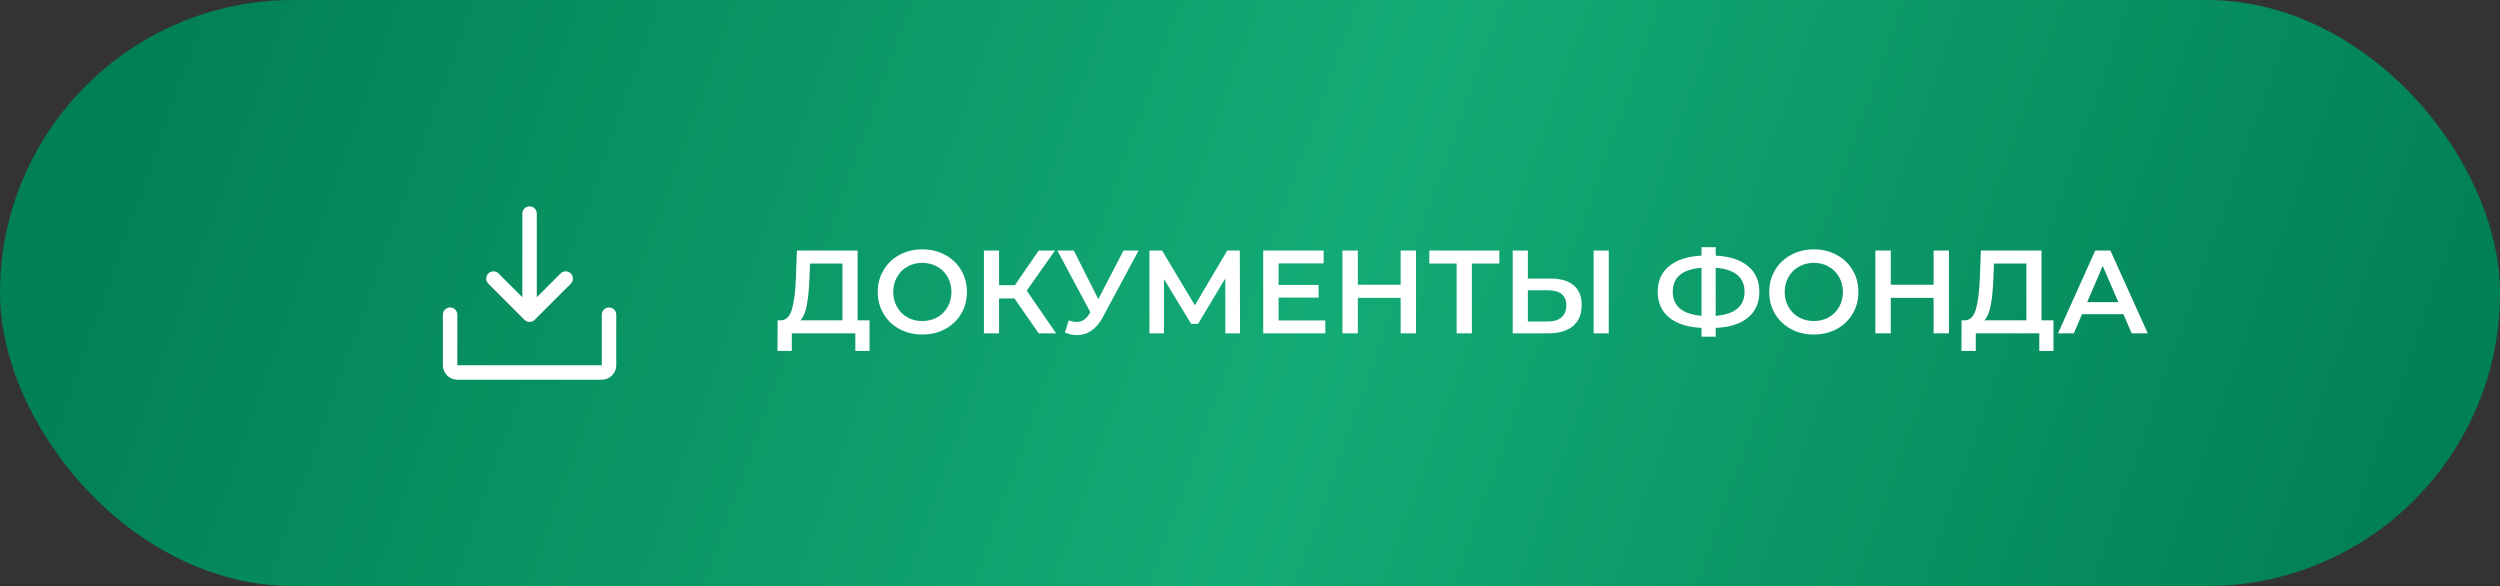
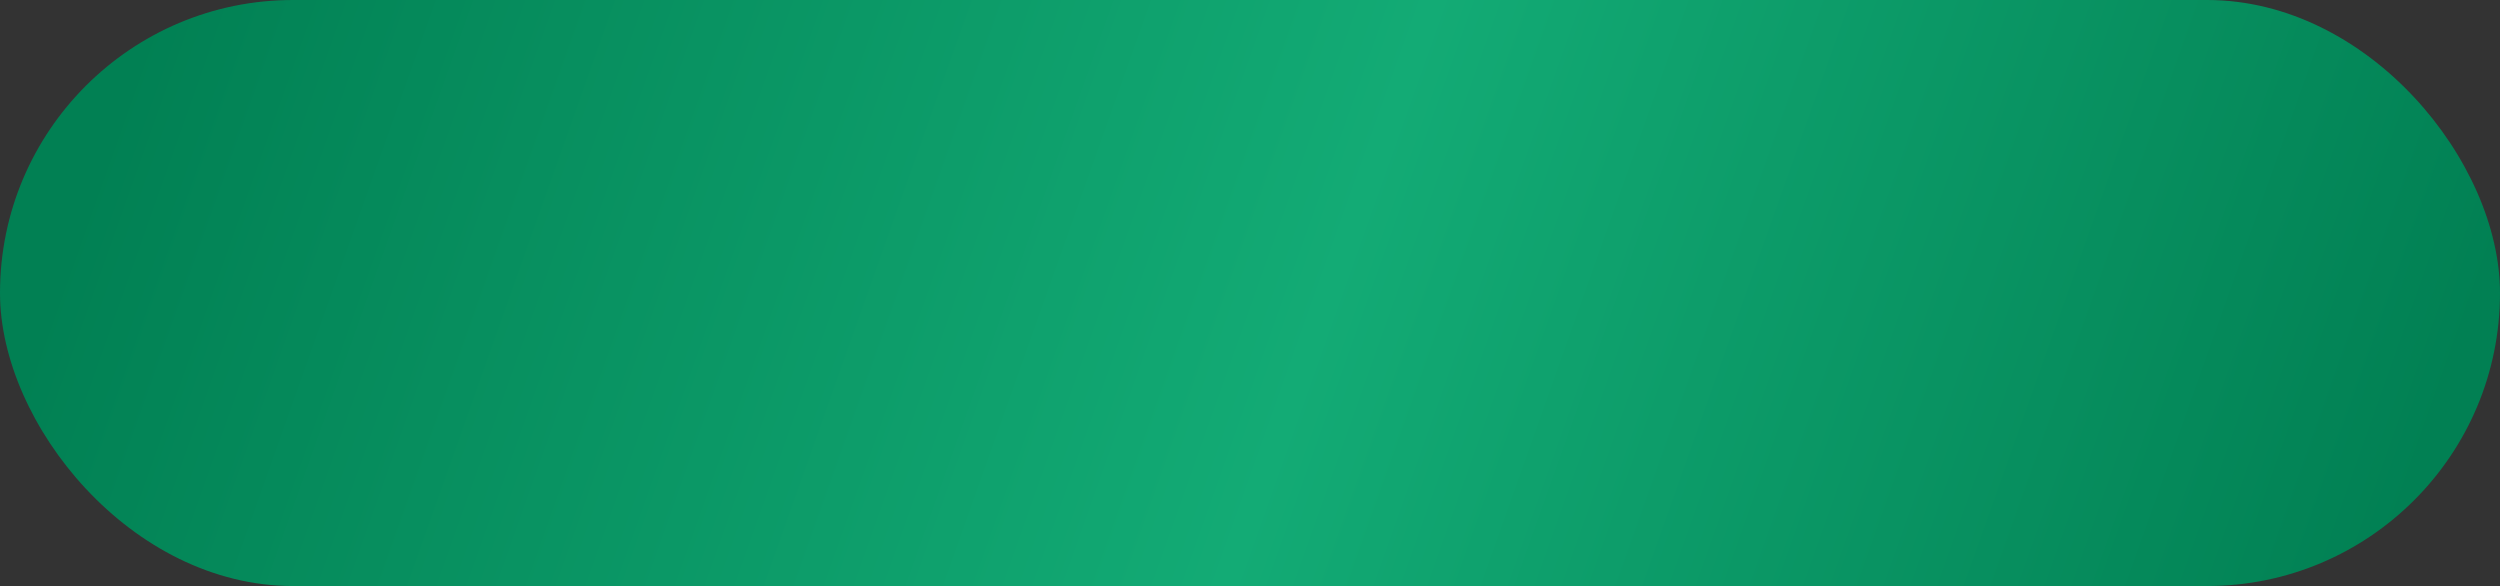
<svg xmlns="http://www.w3.org/2000/svg" width="465" height="109" viewBox="0 0 465 109" fill="none">
  <rect x="0" y="0" width="465" height="109" fill="#333333" stroke="none" />
  <rect width="465" height="109" rx="54.5" fill="url(#paint0_linear_759_382)" />
-   <path d="M114.625 58.531V67.938C114.625 68.65 114.342 69.334 113.838 69.838C113.334 70.342 112.65 70.625 111.938 70.625H85.062C84.35 70.625 83.666 70.342 83.162 69.838C82.658 69.334 82.375 68.65 82.375 67.938V58.531C82.375 58.175 82.517 57.833 82.769 57.581C83.021 57.329 83.362 57.188 83.719 57.188C84.075 57.188 84.417 57.329 84.669 57.581C84.921 57.833 85.062 58.175 85.062 58.531V67.938H111.938V58.531C111.938 58.175 112.079 57.833 112.331 57.581C112.583 57.329 112.925 57.188 113.281 57.188C113.638 57.188 113.979 57.329 114.231 57.581C114.483 57.833 114.625 58.175 114.625 58.531ZM97.549 59.482C97.674 59.607 97.822 59.706 97.985 59.774C98.149 59.841 98.323 59.876 98.5 59.876C98.677 59.876 98.851 59.841 99.015 59.774C99.178 59.706 99.326 59.607 99.451 59.482L106.169 52.763C106.294 52.638 106.393 52.49 106.461 52.327C106.528 52.164 106.563 51.989 106.563 51.812C106.563 51.636 106.528 51.461 106.461 51.298C106.393 51.135 106.294 50.987 106.169 50.862C106.045 50.737 105.896 50.638 105.733 50.57C105.57 50.503 105.395 50.468 105.219 50.468C105.042 50.468 104.867 50.503 104.704 50.57C104.541 50.638 104.393 50.737 104.268 50.862L99.844 55.288V39.719C99.844 39.362 99.702 39.021 99.45 38.769C99.198 38.517 98.856 38.375 98.5 38.375C98.144 38.375 97.802 38.517 97.55 38.769C97.298 39.021 97.156 39.362 97.156 39.719V55.288L92.732 50.862C92.48 50.61 92.138 50.468 91.781 50.468C91.425 50.468 91.083 50.61 90.831 50.862C90.578 51.114 90.437 51.456 90.437 51.812C90.437 52.169 90.578 52.511 90.831 52.763L97.549 59.482Z" fill="white" />
-   <path d="M161.732 59.58V65.278H159.092V62H147.278V65.278H144.616L144.638 59.58H145.298C146.266 59.536 146.94 58.825 147.322 57.446C147.718 56.053 147.96 54.065 148.048 51.484L148.224 46.6H159.51V59.58H161.732ZM150.556 51.748C150.482 53.743 150.321 55.407 150.072 56.742C149.822 58.062 149.426 59.008 148.884 59.58H156.694V49.02H150.666L150.556 51.748ZM171.553 62.22C169.983 62.22 168.568 61.883 167.307 61.208C166.045 60.519 165.055 59.573 164.337 58.37C163.618 57.153 163.259 55.796 163.259 54.3C163.259 52.804 163.618 51.455 164.337 50.252C165.055 49.035 166.045 48.089 167.307 47.414C168.568 46.725 169.983 46.38 171.553 46.38C173.122 46.38 174.537 46.725 175.799 47.414C177.06 48.089 178.05 49.027 178.769 50.23C179.487 51.433 179.847 52.789 179.847 54.3C179.847 55.811 179.487 57.167 178.769 58.37C178.05 59.573 177.06 60.519 175.799 61.208C174.537 61.883 173.122 62.22 171.553 62.22ZM171.553 59.712C172.579 59.712 173.503 59.485 174.325 59.03C175.146 58.561 175.791 57.915 176.261 57.094C176.73 56.258 176.965 55.327 176.965 54.3C176.965 53.273 176.73 52.349 176.261 51.528C175.791 50.692 175.146 50.047 174.325 49.592C173.503 49.123 172.579 48.888 171.553 48.888C170.526 48.888 169.602 49.123 168.781 49.592C167.959 50.047 167.314 50.692 166.845 51.528C166.375 52.349 166.141 53.273 166.141 54.3C166.141 55.327 166.375 56.258 166.845 57.094C167.314 57.915 167.959 58.561 168.781 59.03C169.602 59.485 170.526 59.712 171.553 59.712ZM188.685 55.51H185.825V62H183.009V46.6H185.825V53.046H188.773L193.195 46.6H196.231L190.973 54.058L196.429 62H193.195L188.685 55.51ZM211.785 46.6L205.097 59.03C204.511 60.13 203.807 60.959 202.985 61.516C202.179 62.059 201.299 62.33 200.345 62.33C199.583 62.33 198.827 62.169 198.079 61.846L198.783 59.602C199.385 59.793 199.883 59.888 200.279 59.888C201.203 59.888 201.966 59.411 202.567 58.458L202.809 58.084L196.671 46.6H199.729L204.283 55.642L208.969 46.6H211.785ZM227.92 62L227.898 51.792L222.838 60.24H221.562L216.502 51.924V62H213.796V46.6H216.15L222.244 56.786L228.272 46.6H230.604L230.648 62H227.92ZM246.508 59.602V62H234.958V46.6H246.2V48.998H237.818V53.002H245.254V55.356H237.818V59.602H246.508ZM263.38 46.6V62H260.52V55.4H252.556V62H249.696V46.6H252.556V52.958H260.52V46.6H263.38ZM278.876 49.02H273.772V62H270.934V49.02H265.852V46.6H278.876V49.02ZM288.449 51.814C290.297 51.814 291.712 52.232 292.695 53.068C293.692 53.889 294.191 55.114 294.191 56.742C294.191 58.443 293.648 59.749 292.563 60.658C291.477 61.553 289.952 62 287.987 62H281.365V46.6H284.181V51.814H288.449ZM287.855 59.8C288.969 59.8 289.827 59.543 290.429 59.03C291.03 58.517 291.331 57.769 291.331 56.786C291.331 54.923 290.172 53.992 287.855 53.992H284.181V59.8H287.855ZM296.413 46.6H299.229V62H296.413V46.6ZM327.237 54.278C327.237 56.302 326.533 57.901 325.125 59.074C323.717 60.247 321.715 60.885 319.119 60.988V62.616H316.479V60.988C313.883 60.856 311.874 60.211 310.451 59.052C309.043 57.893 308.339 56.302 308.339 54.278C308.339 52.254 309.043 50.663 310.451 49.504C311.874 48.331 313.883 47.678 316.479 47.546V45.984H319.119V47.546C321.715 47.678 323.717 48.331 325.125 49.504C326.533 50.663 327.237 52.254 327.237 54.278ZM319.119 58.744C320.879 58.612 322.214 58.172 323.123 57.424C324.033 56.661 324.487 55.605 324.487 54.256C324.487 52.907 324.025 51.858 323.101 51.11C322.192 50.362 320.865 49.929 319.119 49.812V58.744ZM311.133 54.278C311.133 55.613 311.588 56.654 312.497 57.402C313.421 58.15 314.749 58.597 316.479 58.744V49.812C312.915 50.076 311.133 51.565 311.133 54.278ZM337.369 62.22C335.8 62.22 334.384 61.883 333.123 61.208C331.862 60.519 330.872 59.573 330.153 58.37C329.434 57.153 329.075 55.796 329.075 54.3C329.075 52.804 329.434 51.455 330.153 50.252C330.872 49.035 331.862 48.089 333.123 47.414C334.384 46.725 335.8 46.38 337.369 46.38C338.938 46.38 340.354 46.725 341.615 47.414C342.876 48.089 343.866 49.027 344.585 50.23C345.304 51.433 345.663 52.789 345.663 54.3C345.663 55.811 345.304 57.167 344.585 58.37C343.866 59.573 342.876 60.519 341.615 61.208C340.354 61.883 338.938 62.22 337.369 62.22ZM337.369 59.712C338.396 59.712 339.32 59.485 340.141 59.03C340.962 58.561 341.608 57.915 342.077 57.094C342.546 56.258 342.781 55.327 342.781 54.3C342.781 53.273 342.546 52.349 342.077 51.528C341.608 50.692 340.962 50.047 340.141 49.592C339.32 49.123 338.396 48.888 337.369 48.888C336.342 48.888 335.418 49.123 334.597 49.592C333.776 50.047 333.13 50.692 332.661 51.528C332.192 52.349 331.957 53.273 331.957 54.3C331.957 55.327 332.192 56.258 332.661 57.094C333.13 57.915 333.776 58.561 334.597 59.03C335.418 59.485 336.342 59.712 337.369 59.712ZM362.509 46.6V62H359.649V55.4H351.685V62H348.825V46.6H351.685V52.958H359.649V46.6H362.509ZM381.946 59.58V65.278H379.306V62H367.492V65.278H364.83L364.852 59.58H365.512C366.48 59.536 367.155 58.825 367.536 57.446C367.932 56.053 368.174 54.065 368.262 51.484L368.438 46.6H379.724V59.58H381.946ZM370.77 51.748C370.697 53.743 370.536 55.407 370.286 56.742C370.037 58.062 369.641 59.008 369.098 59.58H376.908V49.02H370.88L370.77 51.748ZM394.955 58.436H387.255L385.737 62H382.789L389.719 46.6H392.535L399.487 62H396.495L394.955 58.436ZM394.009 56.192L391.105 49.46L388.223 56.192H394.009Z" fill="white" />
  <defs>
    <linearGradient id="paint0_linear_759_382" x1="24.591" y1="10.9" x2="426.724" y2="153.801" gradientUnits="userSpaceOnUse">
      <stop stop-color="#018053" />
      <stop offset="0.526" stop-color="#13AB75" />
      <stop offset="1" stop-color="#018053" />
    </linearGradient>
  </defs>
</svg>